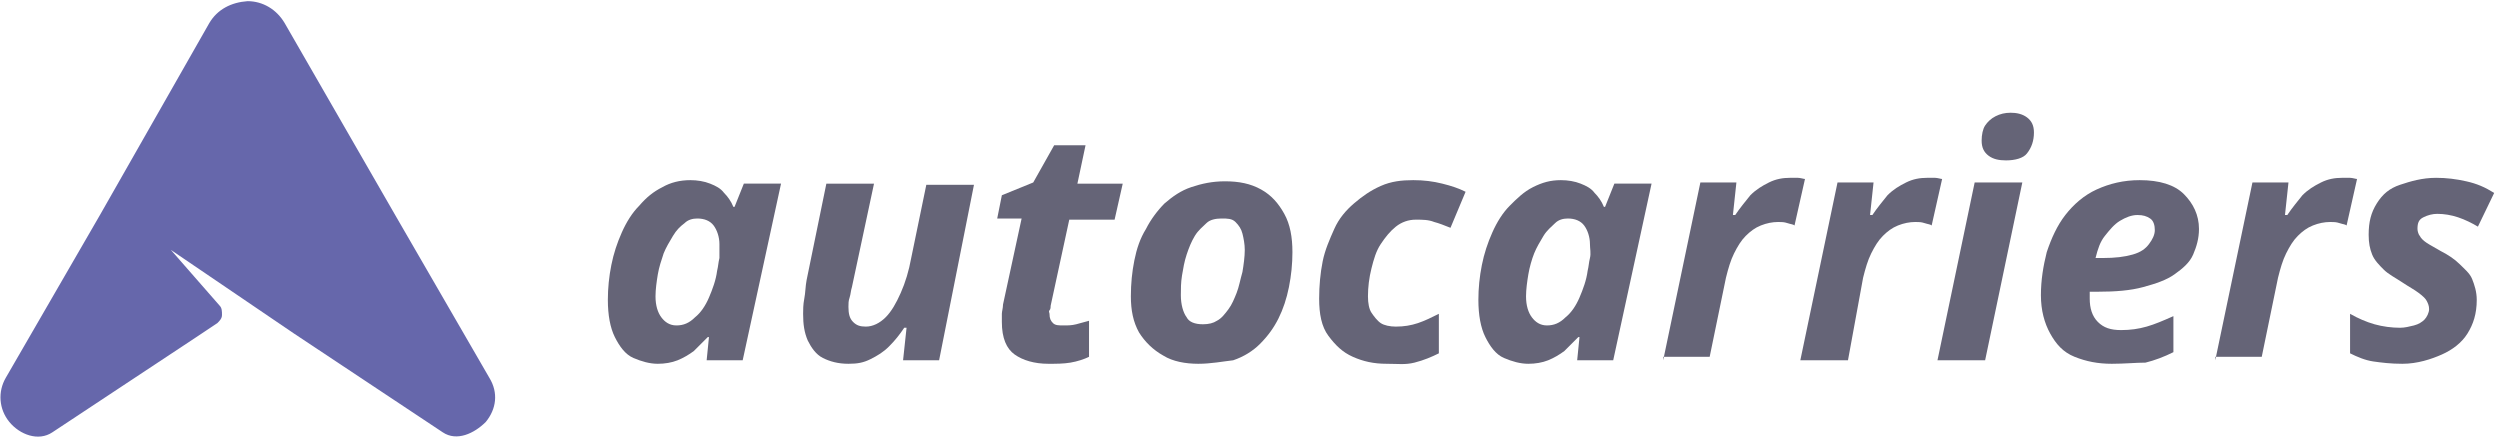
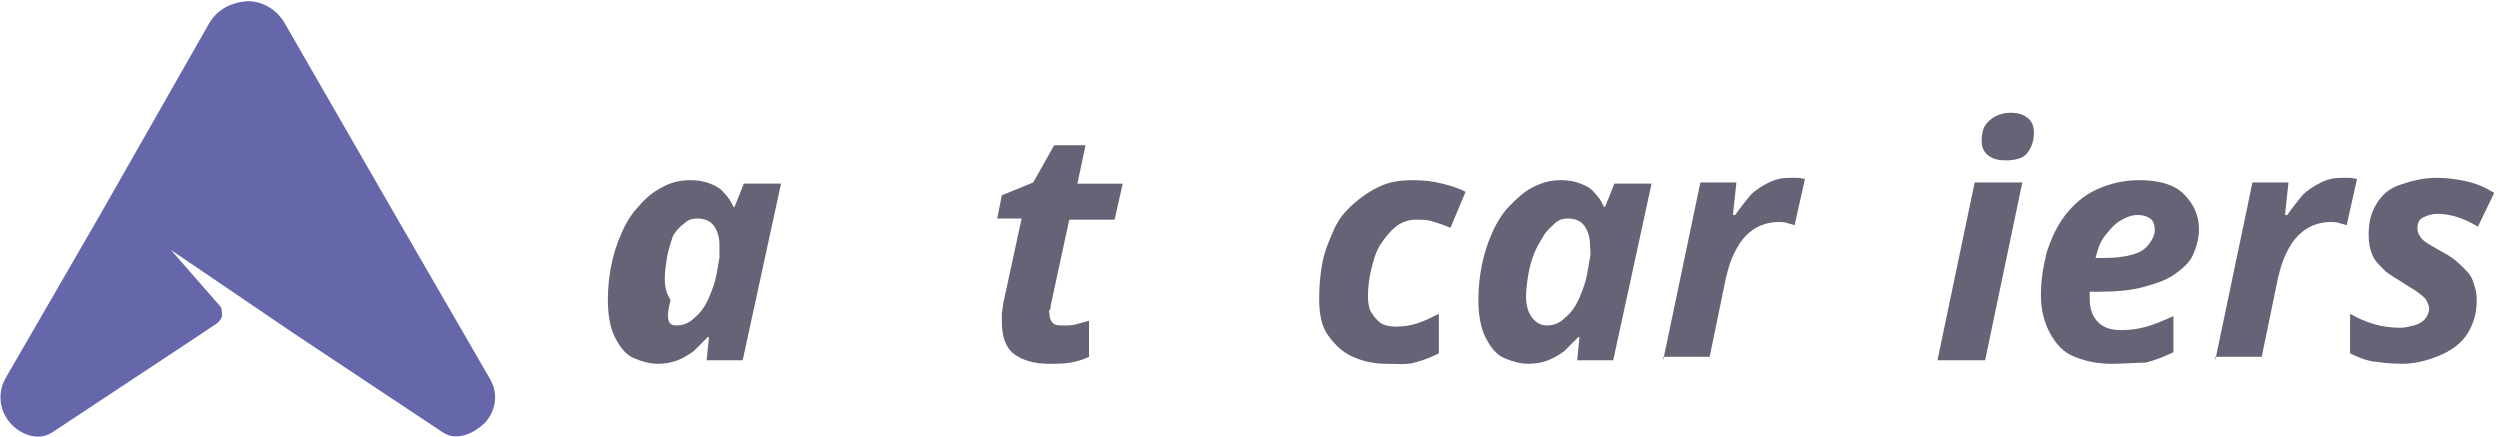
<svg xmlns="http://www.w3.org/2000/svg" version="1.1" id="Layer_1_copy" x="0px" y="0px" viewBox="0 0 215.1 37.6" style="enable-background:new 0 0 215.1 37.6;" xml:space="preserve">
  <style type="text/css">
	.st0{fill:#FFFFFF;}
	.st1{fill:#6667AB;}
	.st2{enable-background:new    ;}
	.st3{fill:#656477;}
</style>
  <rect class="st0" width="215.1" height="37.6" />
  <path class="st1" d="M18,2L8.6,18.5l-8.1,14c-0.7,1.2-0.6,2.7,0.3,3.8s2.5,1.7,3.7,0.9L16.9,29c0.6-0.4,1.2-0.8,1.8-1.2  c0.2-0.2,0.4-0.4,0.4-0.7c0-0.3,0-0.6-0.2-0.8l-4.2-4.8l10.6,7.2l12.8,8.5c1.2,0.8,2.7,0.1,3.7-0.9c0.9-1.1,1.1-2.5,0.3-3.8l-8.1-14  L24.5,2c-0.7-1.2-1.9-1.9-3.2-1.9C19.9,0.2,18.7,0.8,18,2L18,2z" />
  <g class="st2">
-     <path class="st3" d="M56.6,31.3c-0.7,0-1.4-0.2-2.1-0.5s-1.2-1-1.6-1.8c-0.4-0.8-0.6-1.9-0.6-3.2c0-1,0.1-2,0.3-3   c0.2-1,0.5-1.9,0.9-2.8c0.4-0.9,0.9-1.7,1.5-2.3c0.6-0.7,1.2-1.2,2-1.6c0.7-0.4,1.5-0.6,2.4-0.6c0.6,0,1.2,0.1,1.7,0.3   c0.5,0.2,0.9,0.4,1.2,0.8c0.3,0.3,0.6,0.7,0.8,1.2h0.1l0.8-2h3.2L63.9,31h-3.1l0.2-2h-0.1c-0.4,0.4-0.8,0.8-1.2,1.2   c-0.4,0.3-0.9,0.6-1.4,0.8S57.2,31.3,56.6,31.3z M58.2,28c0.6,0,1.1-0.2,1.6-0.7c0.5-0.4,0.9-1,1.2-1.7c0.3-0.7,0.6-1.5,0.7-2.3   c0.1-0.4,0.1-0.7,0.2-1.1c0-0.4,0-0.8,0-1.2c0-0.6-0.2-1.2-0.5-1.6s-0.8-0.6-1.4-0.6c-0.4,0-0.8,0.1-1.1,0.4   c-0.4,0.3-0.7,0.6-1,1.1s-0.6,1-0.8,1.5c-0.2,0.6-0.4,1.2-0.5,1.8c-0.1,0.6-0.2,1.3-0.2,1.9c0,0.8,0.2,1.4,0.5,1.8   C57.2,27.7,57.6,28,58.2,28z" />
-     <path class="st3" d="M73,31.3c-0.9,0-1.6-0.2-2.2-0.5s-1-0.9-1.3-1.5c-0.3-0.7-0.4-1.4-0.4-2.3c0-0.3,0-0.8,0.1-1.3   s0.1-1.1,0.2-1.6l1.7-8.3h4.1l-1.9,8.9c-0.1,0.3-0.1,0.6-0.2,0.9s-0.1,0.5-0.1,0.8c0,0.6,0.1,1,0.4,1.3s0.6,0.4,1.1,0.4   c0.6,0,1.2-0.3,1.7-0.8c0.5-0.5,0.9-1.2,1.3-2.1c0.4-0.9,0.7-1.9,0.9-3l1.3-6.3h4.1L80.8,31h-3.1l0.3-2.8h-0.2   c-0.4,0.6-0.8,1.1-1.3,1.6c-0.5,0.5-1,0.8-1.6,1.1S73.8,31.3,73,31.3z" />
+     <path class="st3" d="M56.6,31.3c-0.7,0-1.4-0.2-2.1-0.5s-1.2-1-1.6-1.8c-0.4-0.8-0.6-1.9-0.6-3.2c0-1,0.1-2,0.3-3   c0.2-1,0.5-1.9,0.9-2.8c0.4-0.9,0.9-1.7,1.5-2.3c0.6-0.7,1.2-1.2,2-1.6c0.7-0.4,1.5-0.6,2.4-0.6c0.6,0,1.2,0.1,1.7,0.3   c0.5,0.2,0.9,0.4,1.2,0.8c0.3,0.3,0.6,0.7,0.8,1.2h0.1l0.8-2h3.2L63.9,31h-3.1l0.2-2h-0.1c-0.4,0.4-0.8,0.8-1.2,1.2   c-0.4,0.3-0.9,0.6-1.4,0.8S57.2,31.3,56.6,31.3z M58.2,28c0.6,0,1.1-0.2,1.6-0.7c0.5-0.4,0.9-1,1.2-1.7c0.3-0.7,0.6-1.5,0.7-2.3   c0.1-0.4,0.1-0.7,0.2-1.1c0-0.4,0-0.8,0-1.2c0-0.6-0.2-1.2-0.5-1.6s-0.8-0.6-1.4-0.6c-0.4,0-0.8,0.1-1.1,0.4   c-0.4,0.3-0.7,0.6-1,1.1c-0.2,0.6-0.4,1.2-0.5,1.8c-0.1,0.6-0.2,1.3-0.2,1.9c0,0.8,0.2,1.4,0.5,1.8   C57.2,27.7,57.6,28,58.2,28z" />
    <path class="st3" d="M90.2,31.3c-1.2,0-2.2-0.3-2.9-0.8c-0.7-0.5-1.1-1.4-1.1-2.8c0-0.2,0-0.5,0-0.7s0.1-0.5,0.1-0.8l1.6-7.4h-2.1   l0.4-2l2.7-1.1l1.8-3.2h2.7l-0.7,3.3h3.9l-0.7,3.1H92l-1.6,7.4c0,0.1,0,0.3-0.1,0.4s0,0.2,0,0.3c0,0.4,0.1,0.6,0.3,0.8   s0.5,0.2,0.9,0.2c0.4,0,0.7,0,1.1-0.1s0.7-0.2,1.1-0.3v3.1c-0.4,0.2-1,0.4-1.6,0.5S90.9,31.3,90.2,31.3z" />
-     <path class="st3" d="M103.1,31.3c-1.1,0-2.2-0.2-3-0.7c-0.9-0.5-1.6-1.2-2.1-2c-0.5-0.9-0.7-1.9-0.7-3.1c0-1.1,0.1-2.1,0.3-3.1   c0.2-1,0.5-1.9,1-2.7c0.4-0.8,1-1.6,1.6-2.2c0.7-0.6,1.4-1.1,2.3-1.4c0.9-0.3,1.8-0.5,2.9-0.5c1.2,0,2.2,0.2,3.1,0.7   c0.9,0.5,1.5,1.2,2,2.1c0.5,0.9,0.7,2,0.7,3.3c0,1-0.1,2-0.3,3s-0.5,1.9-0.9,2.7c-0.4,0.8-0.9,1.5-1.6,2.2   c-0.6,0.6-1.4,1.1-2.3,1.4C105.2,31.1,104.2,31.3,103.1,31.3z M103.5,27.9c0.5,0,0.9-0.1,1.2-0.3c0.4-0.2,0.7-0.6,1-1   c0.3-0.4,0.5-0.9,0.7-1.4c0.2-0.5,0.3-1.1,0.5-1.8c0.1-0.6,0.2-1.3,0.2-1.9c0-0.5-0.1-1-0.2-1.4s-0.3-0.7-0.6-1s-0.7-0.3-1.2-0.3   c-0.5,0-1,0.1-1.3,0.4s-0.7,0.6-1,1.1c-0.3,0.5-0.5,1-0.7,1.6s-0.3,1.2-0.4,1.8s-0.1,1.2-0.1,1.7c0,0.8,0.2,1.5,0.5,1.9   C102.3,27.7,102.8,27.9,103.5,27.9z" />
    <path class="st3" d="M119.3,31.3c-1.1,0-2-0.2-2.9-0.6s-1.5-1-2.1-1.8s-0.8-1.9-0.8-3.2c0-1.1,0.1-2.2,0.3-3.2c0.2-1,0.6-1.9,1-2.8   c0.4-0.9,1-1.6,1.7-2.2s1.4-1.1,2.3-1.5s1.8-0.5,2.8-0.5c0.9,0,1.7,0.1,2.5,0.3s1.4,0.4,2,0.7l-1.3,3.1c-0.5-0.2-1-0.4-1.4-0.5   c-0.5-0.2-1-0.2-1.6-0.2c-0.6,0-1.2,0.2-1.7,0.6s-0.9,0.9-1.3,1.5s-0.6,1.3-0.8,2.1c-0.2,0.8-0.3,1.6-0.3,2.4   c0,0.6,0.1,1.1,0.3,1.4s0.5,0.7,0.8,0.9s0.8,0.3,1.3,0.3c0.7,0,1.3-0.1,1.9-0.3c0.6-0.2,1.2-0.5,1.8-0.8v3.4   c-0.6,0.3-1.3,0.6-2.1,0.8S120.3,31.3,119.3,31.3z" />
    <path class="st3" d="M131.5,31.3c-0.7,0-1.4-0.2-2.1-0.5s-1.2-1-1.6-1.8s-0.6-1.9-0.6-3.2c0-1,0.1-2,0.3-3s0.5-1.9,0.9-2.8   s0.9-1.7,1.5-2.3s1.2-1.2,2-1.6s1.5-0.6,2.4-0.6c0.6,0,1.2,0.1,1.7,0.3c0.5,0.2,0.9,0.4,1.2,0.8c0.3,0.3,0.6,0.7,0.8,1.2h0.1l0.8-2   h3.2L138.8,31h-3.1l0.2-2h-0.1c-0.4,0.4-0.8,0.8-1.2,1.2c-0.4,0.3-0.9,0.6-1.4,0.8S132.1,31.3,131.5,31.3z M133.1,28   c0.6,0,1.1-0.2,1.6-0.7c0.5-0.4,0.9-1,1.2-1.7c0.3-0.7,0.6-1.5,0.7-2.3c0.1-0.4,0.1-0.7,0.2-1.1s0-0.8,0-1.2c0-0.6-0.2-1.2-0.5-1.6   s-0.8-0.6-1.4-0.6c-0.4,0-0.8,0.1-1.1,0.4s-0.7,0.6-1,1.1s-0.6,1-0.8,1.5s-0.4,1.2-0.5,1.8c-0.1,0.6-0.2,1.3-0.2,1.9   c0,0.8,0.2,1.4,0.5,1.8C132.1,27.7,132.5,28,133.1,28z" />
    <path class="st3" d="M143.1,31l3.2-15.3h3.1l-0.3,2.8h0.2c0.4-0.6,0.9-1.2,1.3-1.7c0.5-0.5,1-0.8,1.6-1.1c0.6-0.3,1.2-0.4,1.8-0.4   c0.2,0,0.5,0,0.7,0s0.5,0.1,0.6,0.1l-0.9,4c-0.1-0.1-0.3-0.1-0.6-0.2s-0.5-0.1-0.8-0.1c-0.5,0-1,0.1-1.5,0.3s-0.9,0.5-1.3,0.9   c-0.4,0.4-0.7,0.9-1,1.5s-0.5,1.3-0.7,2.1l-1.4,6.8H143.1z" />
-     <path class="st3" d="M154.9,31l3.2-15.3h3.1l-0.3,2.8h0.2c0.4-0.6,0.9-1.2,1.3-1.7c0.5-0.5,1-0.8,1.6-1.1c0.6-0.3,1.2-0.4,1.8-0.4   c0.2,0,0.5,0,0.7,0s0.5,0.1,0.6,0.1l-0.9,4c-0.1-0.1-0.3-0.1-0.6-0.2s-0.5-0.1-0.8-0.1c-0.5,0-1,0.1-1.5,0.3s-0.9,0.5-1.3,0.9   c-0.4,0.4-0.7,0.9-1,1.5s-0.5,1.3-0.7,2.1L159,31H154.9z" />
    <path class="st3" d="M166.7,31l3.2-15.3h4.1L170.8,31H166.7z M172.6,13.8c-0.6,0-1.1-0.1-1.5-0.4s-0.6-0.7-0.6-1.3   c0-0.5,0.1-1,0.3-1.3s0.5-0.6,0.9-0.8c0.4-0.2,0.8-0.3,1.3-0.3c0.5,0,1,0.1,1.4,0.4s0.6,0.7,0.6,1.3c0,0.7-0.2,1.3-0.6,1.8   C174.1,13.6,173.4,13.8,172.6,13.8z" />
    <path class="st3" d="M181.7,31.3c-1.2,0-2.2-0.2-3.2-0.6s-1.6-1.1-2.1-2c-0.5-0.9-0.8-2-0.8-3.3c0-1.3,0.2-2.5,0.5-3.7   c0.4-1.2,0.9-2.3,1.6-3.2s1.6-1.7,2.7-2.2s2.3-0.8,3.7-0.8c1.7,0,3,0.4,3.8,1.2s1.3,1.8,1.3,3c0,0.8-0.2,1.5-0.5,2.2   s-0.9,1.2-1.6,1.7c-0.7,0.5-1.6,0.8-2.7,1.1c-1.1,0.3-2.4,0.4-3.9,0.4h-0.7c0,0.1,0,0.2,0,0.3s0,0.2,0,0.3c0,0.8,0.2,1.5,0.7,2   c0.5,0.5,1.1,0.7,2,0.7c0.8,0,1.5-0.1,2.2-0.3s1.4-0.5,2.3-0.9v3.1c-0.8,0.4-1.6,0.7-2.4,0.9C183.8,31.2,182.8,31.3,181.7,31.3z    M180.3,22.2h0.6c1.1,0,1.9-0.1,2.6-0.3s1.1-0.5,1.4-0.9s0.5-0.8,0.5-1.2s-0.1-0.8-0.4-1s-0.6-0.3-1.1-0.3c-0.5,0-1,0.2-1.5,0.5   c-0.5,0.3-0.9,0.8-1.3,1.3S180.5,21.4,180.3,22.2z" />
    <path class="st3" d="M190.6,31l3.2-15.3h3.1l-0.3,2.8h0.2c0.4-0.6,0.9-1.2,1.3-1.7c0.5-0.5,1-0.8,1.6-1.1c0.6-0.3,1.2-0.4,1.8-0.4   c0.2,0,0.5,0,0.7,0s0.5,0.1,0.6,0.1l-0.9,4c-0.1-0.1-0.3-0.1-0.6-0.2s-0.5-0.1-0.8-0.1c-0.5,0-1,0.1-1.5,0.3s-0.9,0.5-1.3,0.9   c-0.4,0.4-0.7,0.9-1,1.5s-0.5,1.3-0.7,2.1l-1.4,6.8H190.6z" />
    <path class="st3" d="M206.7,31.3c-1,0-1.8-0.1-2.5-0.2s-1.4-0.4-2-0.7V27c0.7,0.4,1.4,0.7,2.1,0.9s1.5,0.3,2.2,0.3   c0.4,0,0.8-0.1,1.2-0.2s0.7-0.3,0.9-0.5c0.2-0.2,0.4-0.6,0.4-0.9c0-0.3-0.1-0.5-0.2-0.7c-0.1-0.2-0.3-0.4-0.7-0.7s-0.8-0.5-1.4-0.9   c-0.6-0.4-1.2-0.7-1.6-1.1s-0.8-0.8-1-1.3s-0.3-1-0.3-1.7c0-1.1,0.2-1.9,0.7-2.7s1.1-1.3,2-1.6s1.9-0.6,3.1-0.6   c0.9,0,1.7,0.1,2.6,0.3s1.6,0.5,2.4,1l-1.4,2.9c-0.5-0.3-1.1-0.6-1.7-0.8s-1.2-0.3-1.8-0.3c-0.4,0-0.8,0.1-1.2,0.3s-0.5,0.5-0.5,1   c0,0.2,0.1,0.5,0.2,0.6c0.1,0.2,0.3,0.4,0.6,0.6s0.7,0.4,1.2,0.7c0.6,0.3,1.2,0.7,1.6,1.1s0.9,0.8,1.1,1.3s0.4,1.1,0.4,1.8   c0,1.2-0.3,2.1-0.8,2.9c-0.5,0.8-1.3,1.4-2.2,1.8S208,31.3,206.7,31.3z" />
  </g>
</svg>